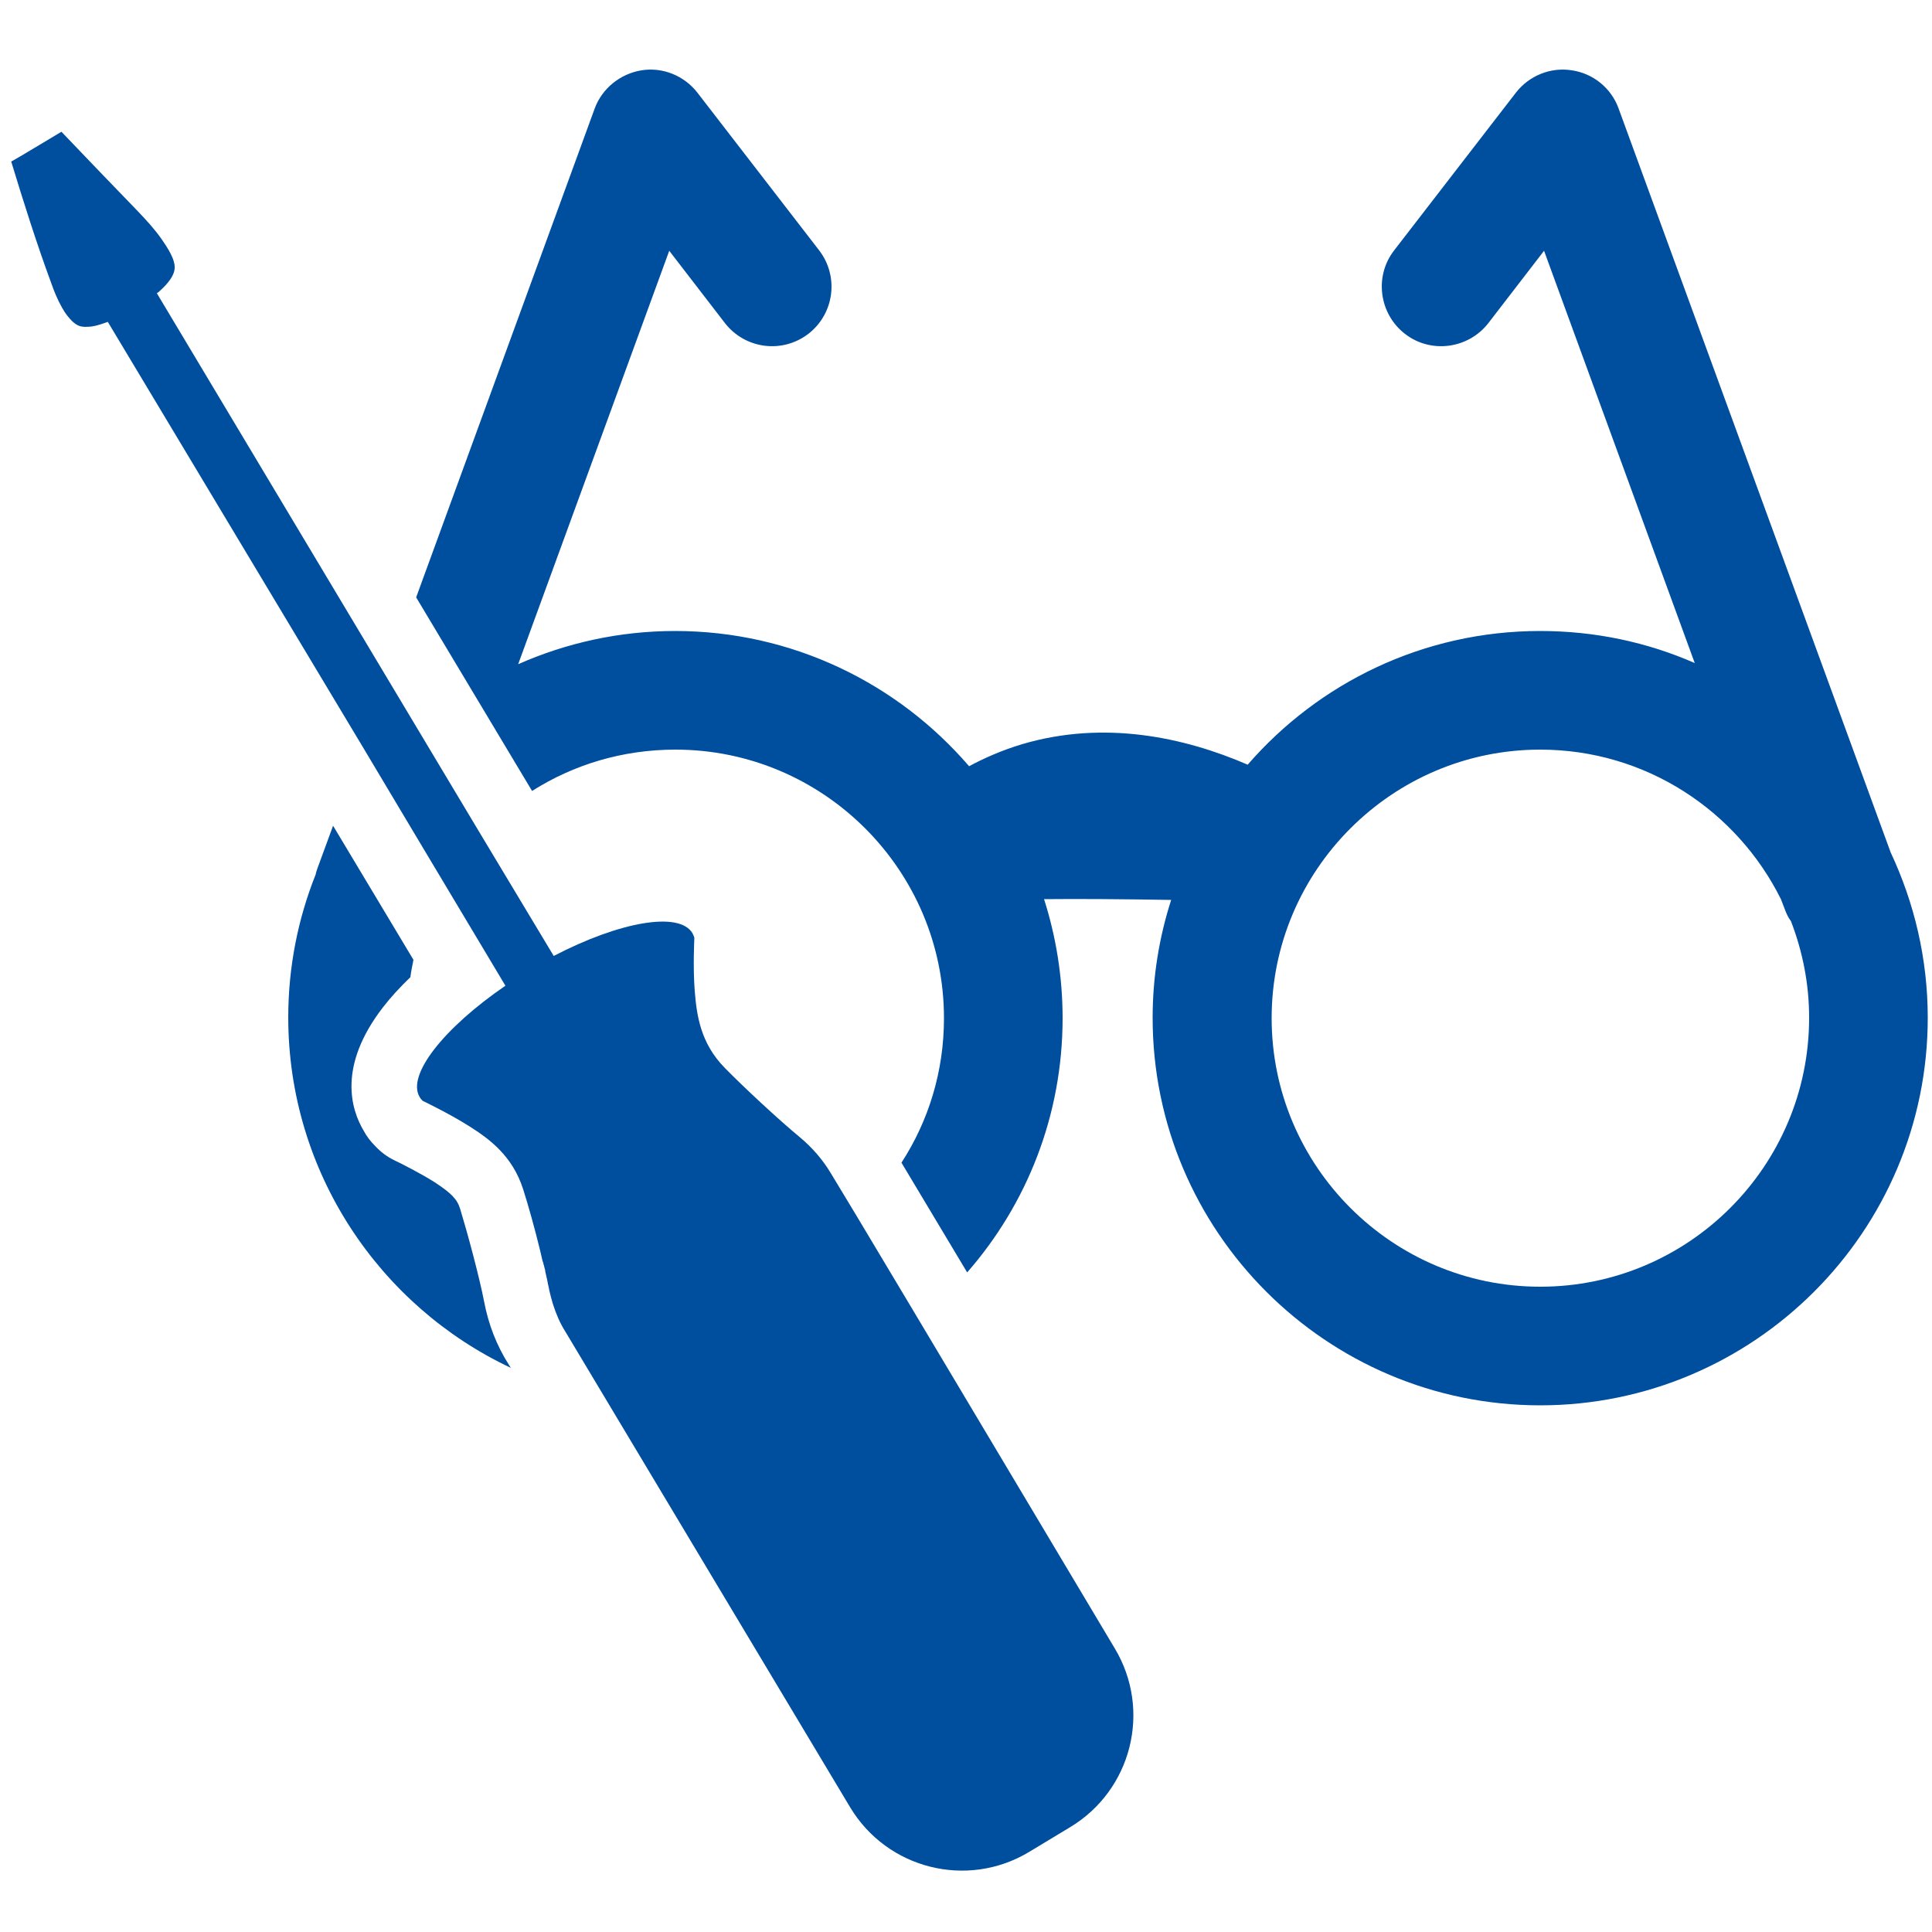
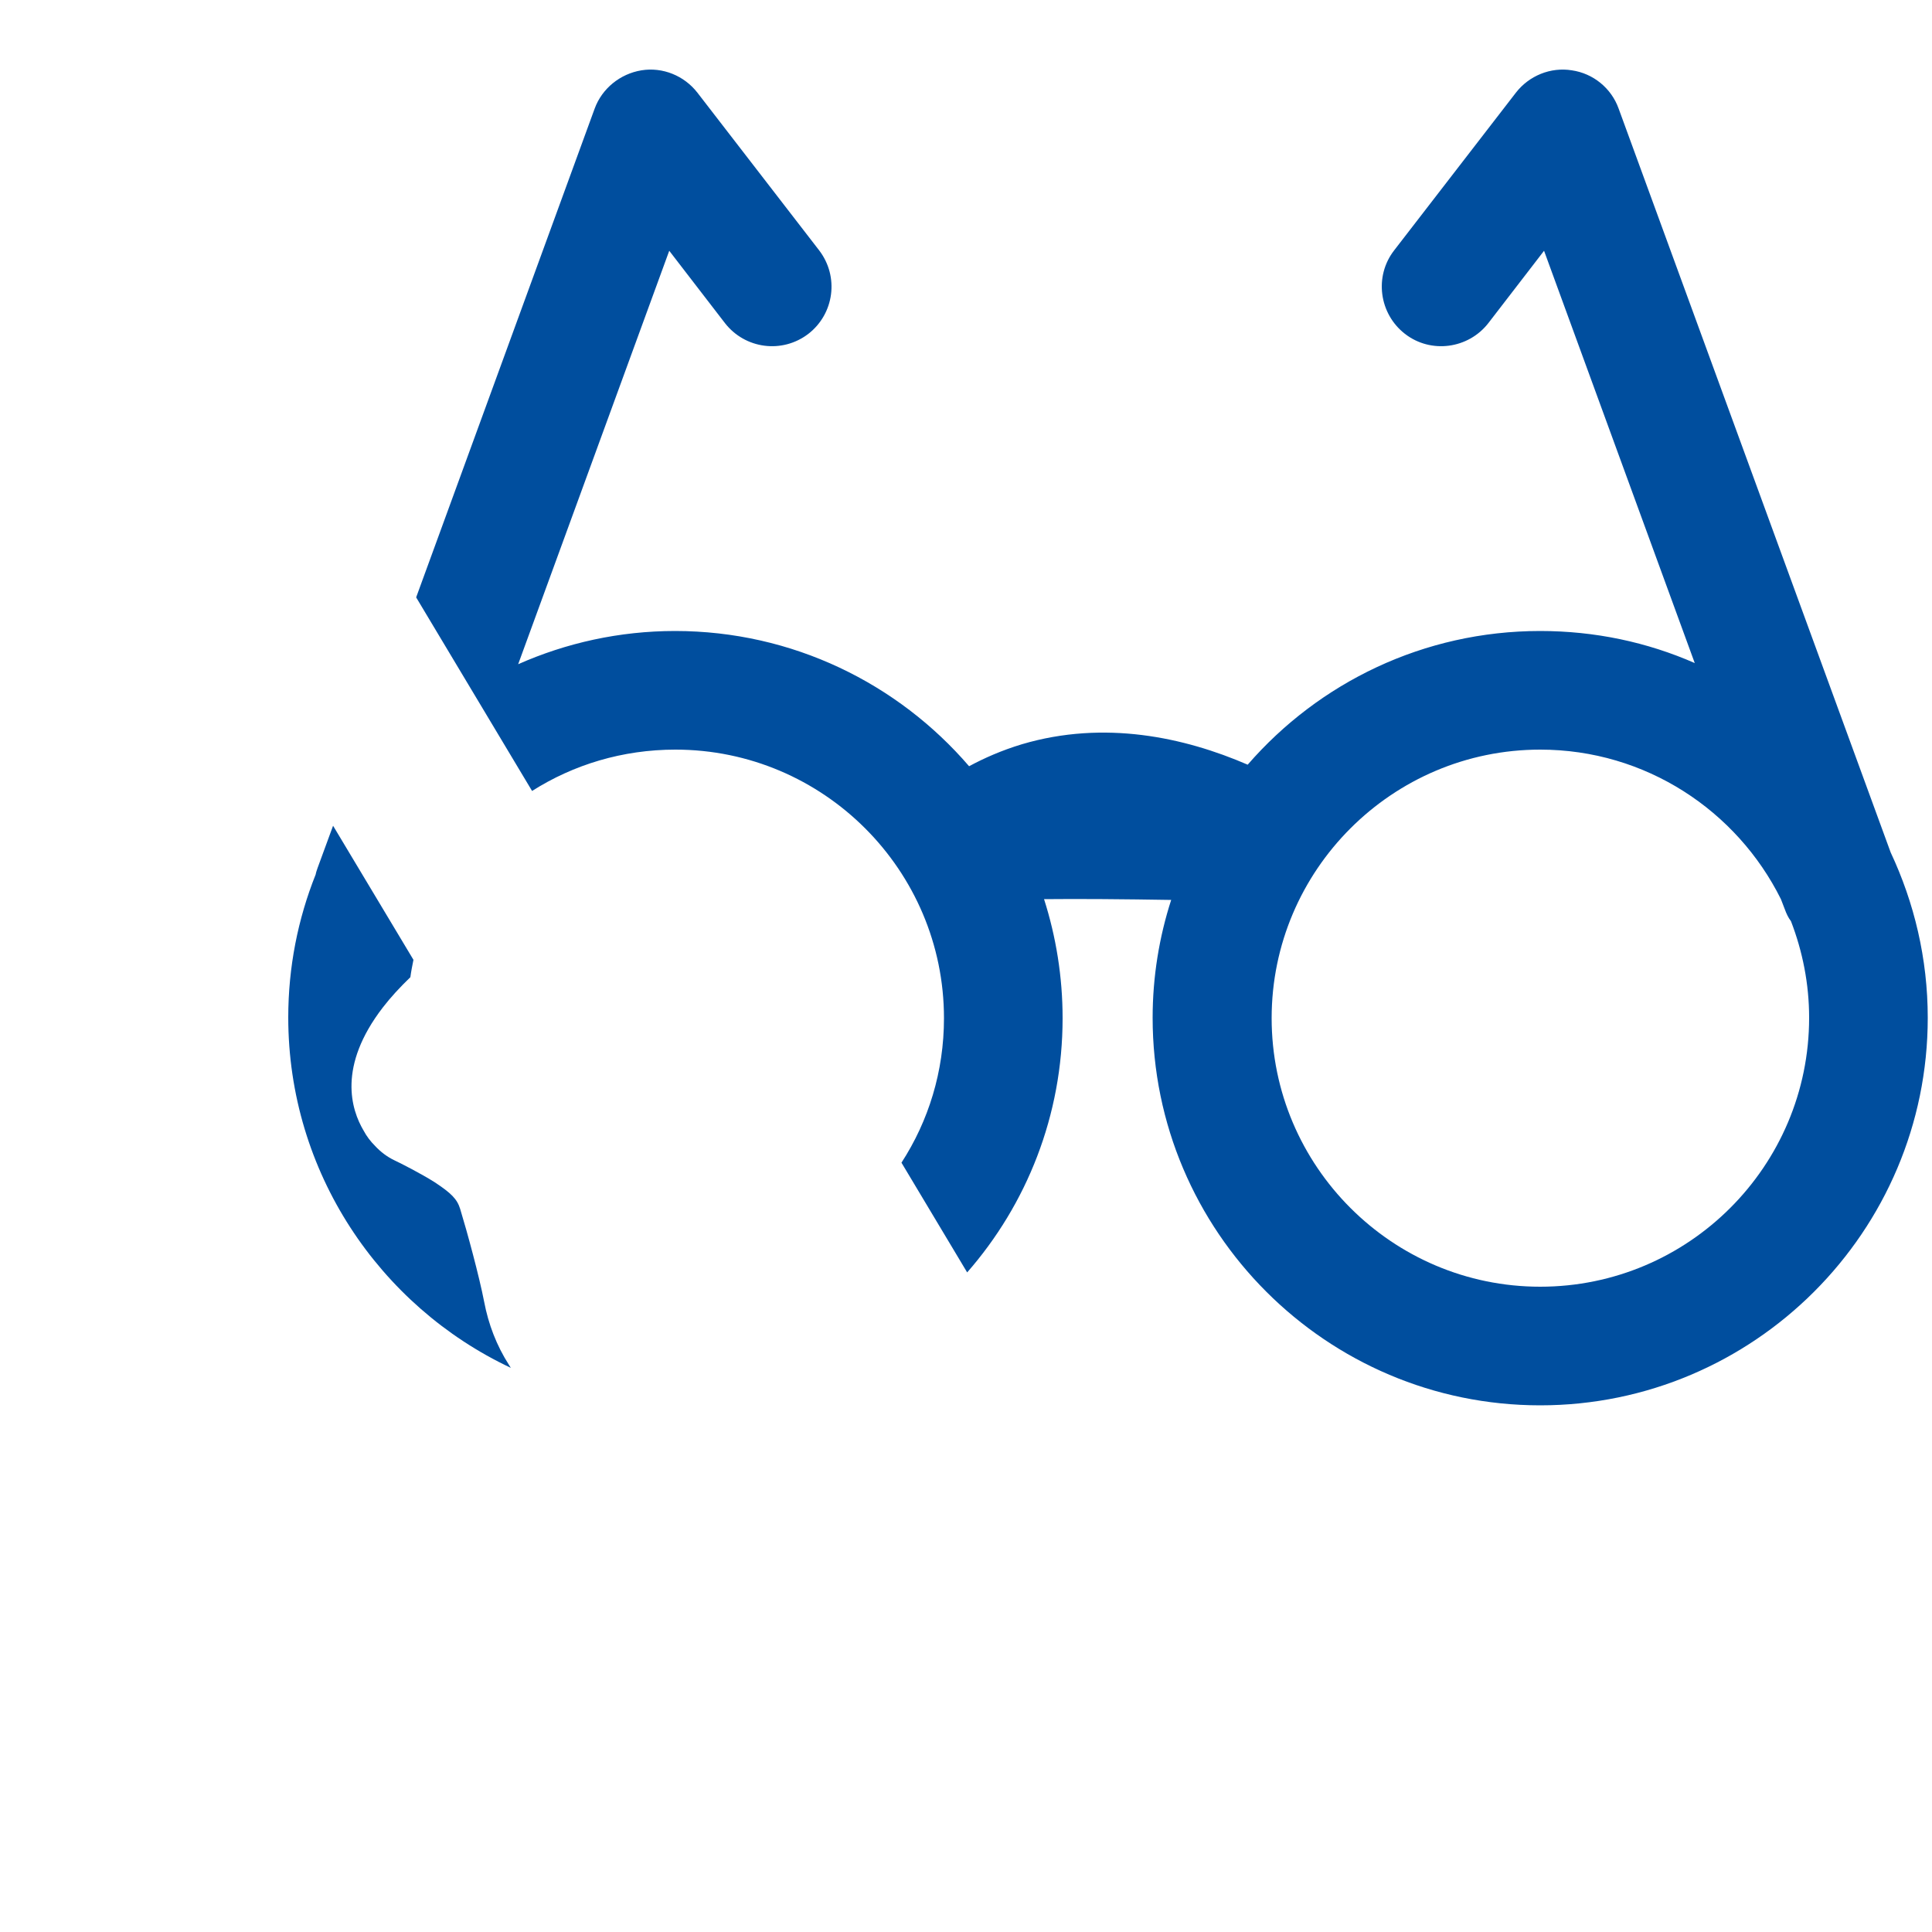
<svg xmlns="http://www.w3.org/2000/svg" version="1.1" id="Ebene_1" x="0px" y="0px" viewBox="0 0 500 500" style="enable-background:new 0 0 500 500;" xml:space="preserve">
  <style type="text/css">
	.st0{fill:#004E9E;}
</style>
  <g>
-     <path class="st0" d="M235.4,337.6l-13.7-22.9c0,0,0,0,0,0l-6.7-11.1c-2.1-3.5-4.8-6.6-7.9-9.2c-5.8-4.8-14.7-13.1-19.5-18   c-6.4-6.5-7.3-13.8-7.8-19.9c-0.5-6.1-0.1-13.8-0.1-13.8l0,0c-0.1-0.4-0.3-0.8-0.5-1.2c-3.4-5.7-18.8-3-35.9,5.9l-19.1-31.8l0,0   l-9.4-15.7L40.6,75.9c0.1-0.1,0.2-0.2,0.3-0.2c1.6-1.4,4.1-3.8,4.3-6.2c0.2-2.4-2-5.6-3.3-7.5c-1.8-2.6-4-5-6.2-7.3   C29.1,47.9,22.5,41,15.9,34.1c-3.4,2-6.8,4.1-10.2,6.1l-2.6,1.5l0,0c-0.1,0-0.1,0.1-0.2,0.1c3.2,10.5,6.5,21,10.3,31.3   c0.8,2.3,1.7,4.5,2.9,6.6c0.4,0.7,0.9,1.5,1.4,2.1c0.8,1,1.7,2,2.9,2.5c1,0.4,2.2,0.3,3.3,0.2c1.4-0.2,2.8-0.7,4.2-1.2L93.7,193   l0,0l14.5,24.3l22.6,37.8c-15.9,10.9-25.6,23.1-22.2,28.8c0.2,0.4,0.5,0.7,0.8,1l0,0c0,0,6.9,3.3,12.1,6.6   c5.2,3.3,11.1,7.6,13.9,16.3c1.3,4.1,3,10.1,4.4,15.9l0,0c0.2,0.9,0.4,1.8,0.6,2.6c0,0.1,0,0.2,0.1,0.2c0.2,0.8,0.4,1.6,0.6,2.3   c0,0.1,0,0.1,0,0.2c0.2,0.7,0.3,1.5,0.5,2.2c0,0.2,0.1,0.3,0.1,0.5c0.1,0.7,0.3,1.3,0.4,1.9c0,0,0,0,0,0.1c0.3,1.3,0.6,2.5,1,3.8   c0.8,2.5,1.8,4.9,3.2,7.1l73.7,123.1c9.6,16,30.3,21.2,46.3,11.6l5.3-3.2l5.3-3.2c16-9.6,21.2-30.3,11.6-46.3L235.4,337.6z" />
    <path class="st0" d="M125.3,336.9c-1.3-6.7-4.4-18.1-6.2-24c-0.8-2.6-2.3-4.1-6.7-7c-3.5-2.2-8.6-4.8-10.3-5.6   c-1.9-0.9-3.6-2.2-5-3.7c-1.2-1.2-2.2-2.5-3-4c-3.2-5.4-6.8-16.6,5-31.9c2-2.6,4.4-5.2,7.1-7.8c0.2-1.5,0.5-3,0.8-4.5l-20.8-34.7   l-4,10.9c-0.2,0.6-0.4,1.1-0.5,1.7c-4.6,11.5-7.1,24-7.1,37c0,40,23.6,74.7,57.6,90.7l-0.5-0.8   C128.5,348.2,126.4,342.7,125.3,336.9z" />
    <path class="st0" d="M489.3,220.6L418.9,28.1c-1.9-5.3-6.6-9.1-12.1-9.9c-5.5-0.9-11.1,1.4-14.5,5.8l-31.5,40.8   c-5.2,6.7-3.9,16.4,2.8,21.6c6.7,5.2,16.4,3.9,21.6-2.8l14.4-18.7l39,106.7c-12.3-5.4-25.8-8.3-40-8.3c-30.2,0-57.3,13.4-75.7,34.6   c-16.4-7.1-37.1-11.6-58.4-5.3c-5.3,1.6-9.8,3.6-13.7,5.7c-18.4-21.4-45.7-35-76.1-35c-14.4,0-28.2,3.1-40.6,8.6l39.1-107   l14.4,18.7c5.2,6.7,14.8,8,21.6,2.8c6.7-5.2,8-14.8,2.8-21.6l-31.5-40.8c-3.4-4.4-9-6.7-14.5-5.8c-5.5,0.9-10.2,4.7-12.1,9.9   l-46.2,126.5l30,50.1c10.7-6.8,23.4-10.7,37.1-10.7c38.3,0,69.5,31.2,69.5,69.5c0,13.8-4,26.6-11,37.4l17,28.4   c15.4-17.6,24.7-40.6,24.7-65.8c0-10.7-1.7-21.1-4.8-30.8c9.1-0.1,20.8,0,32.9,0.2c-3.1,9.6-4.8,19.9-4.8,30.5   c0,55.3,45,100.3,100.3,100.3c55.3,0,100.3-45,100.3-100.3C498.9,248.1,495.4,233.6,489.3,220.6z M398.6,333   c-38.3,0-69.5-31.2-69.5-69.5c0-38.3,31.2-69.5,69.5-69.5c27.3,0,50.9,15.8,62.3,38.7l1,2.6c0.4,1.1,0.9,2.2,1.6,3.1   c3,7.8,4.7,16.2,4.7,25C468.2,301.8,437,333,398.6,333z" />
  </g>
</svg>